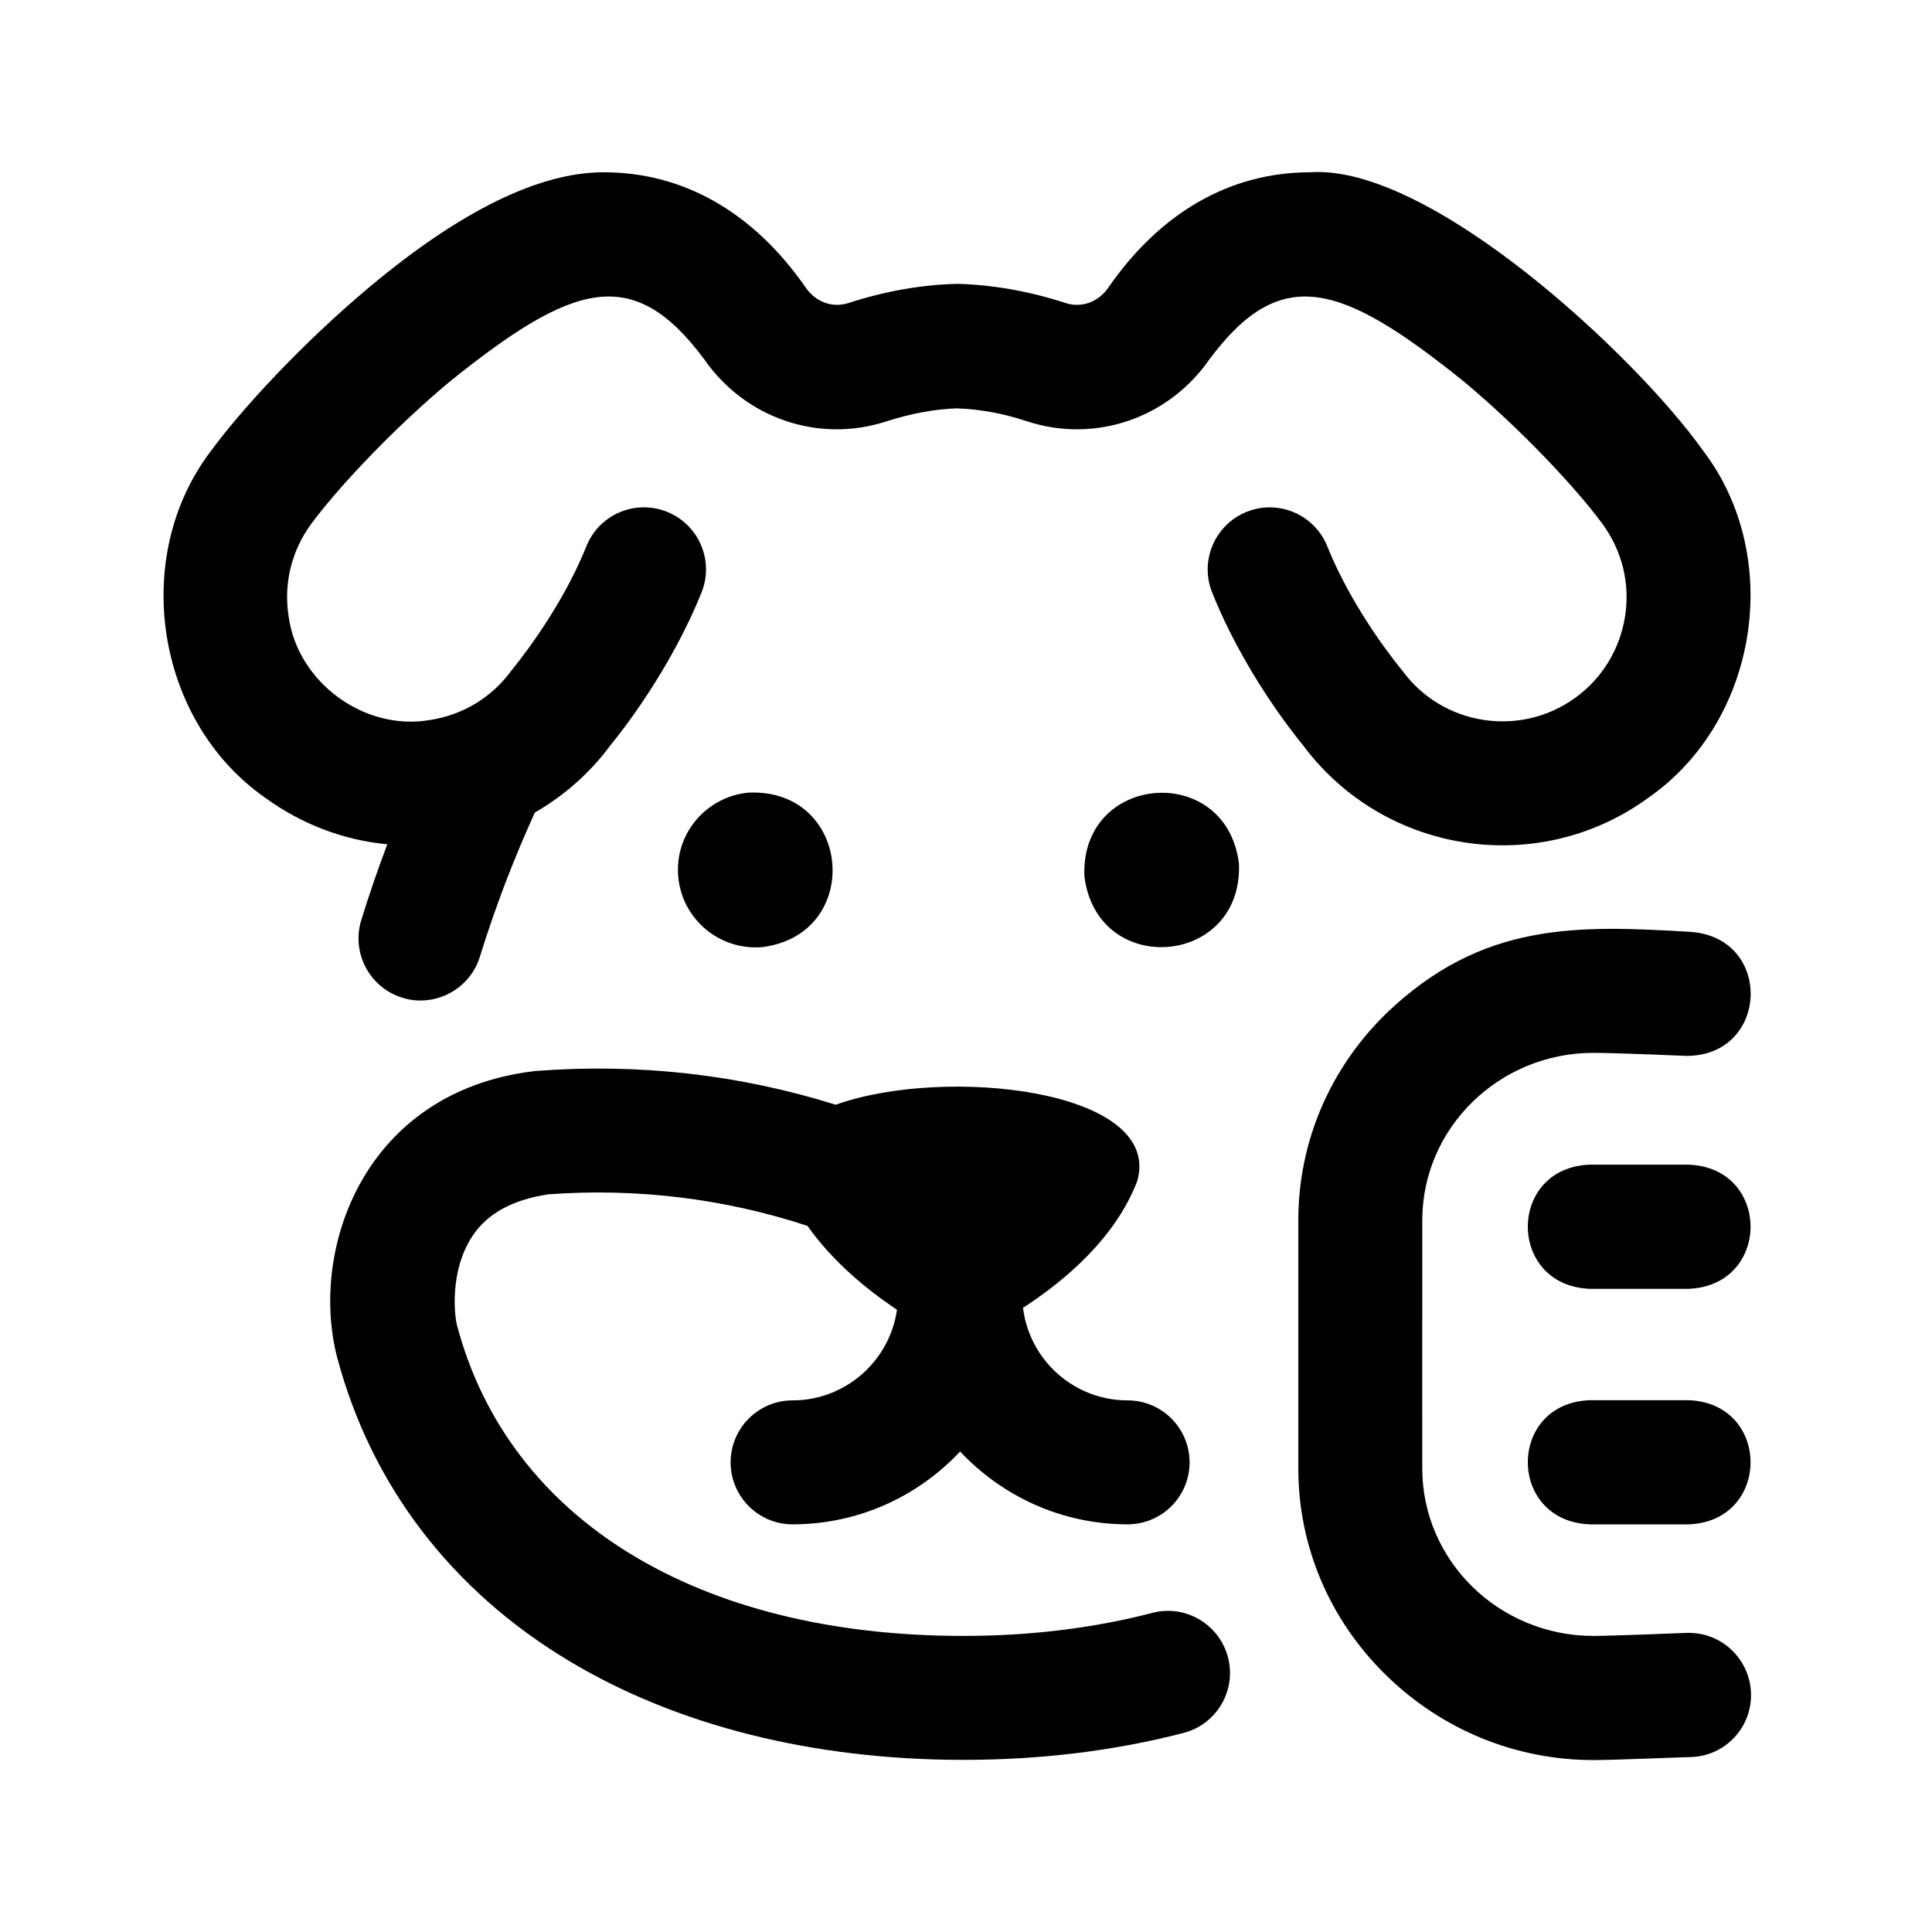
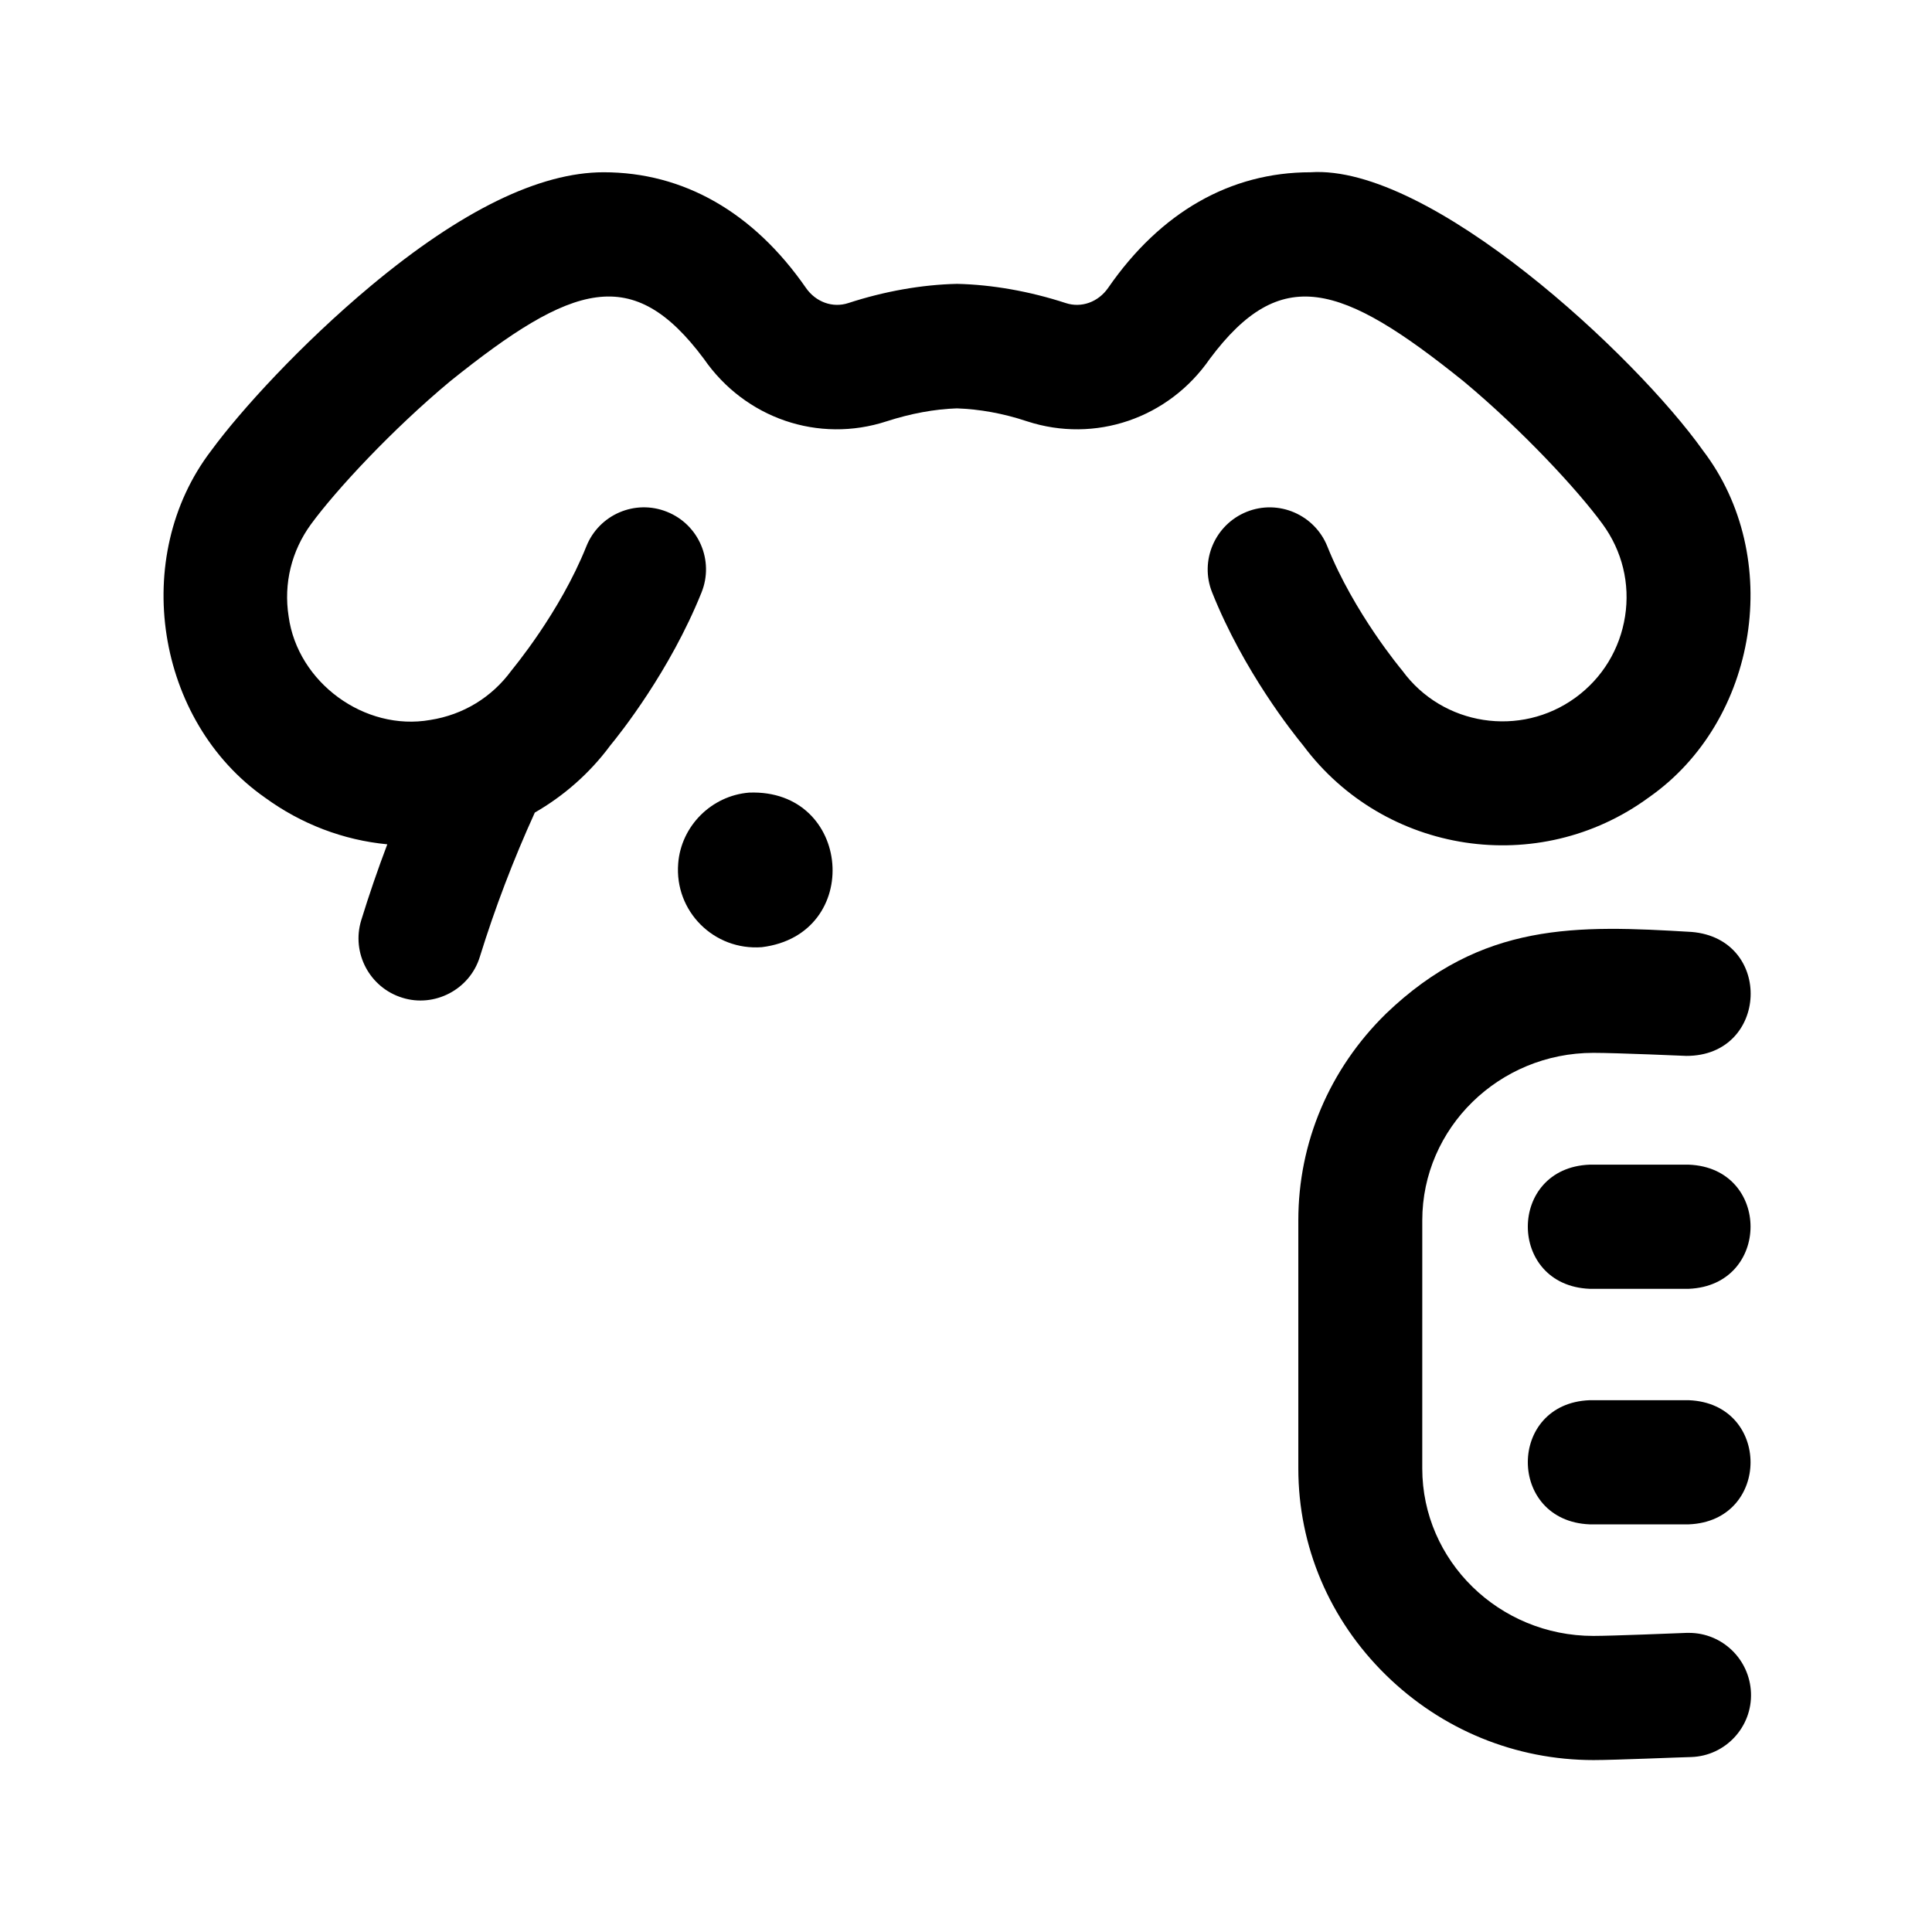
<svg xmlns="http://www.w3.org/2000/svg" fill="#000000" width="800px" height="800px" version="1.1" viewBox="144 144 512 512">
  <g>
-     <path d="m469.42 583.18c2.316 8.766-2.973 17.785-11.738 20.051-18.188 4.734-37.836 7.152-58.34 7.152h-0.051c-39.801 0-75.926-9.07-104.54-26.25-31.188-18.742-52.395-46.551-61.414-80.457-7.356-28.617 7.055-70.18 51.891-75.773 0.352-0.051 0.707-0.102 1.059-0.102 27.055-2.066 53.855 1.008 79.199 8.969 28.668-10.328 86.758-4.18 79.902 20.203-5.742 15.062-19.195 26.449-30.277 33.605 1.664 13.805 13.453 24.535 27.711 24.535 9.07 0 16.426 7.356 16.426 16.426 0 9.07-7.356 16.426-16.426 16.426-17.48 0-33.25-7.457-44.387-19.297-11.082 11.84-26.902 19.297-44.387 19.297-9.07 0-16.426-7.356-16.426-16.426 0-9.07 7.356-16.426 16.426-16.426 14.055 0 25.746-10.48 27.66-24.031-7.91-5.238-17.078-12.797-23.73-22.219-21.914-7.203-45.141-10.078-68.617-8.363-9.621 1.461-16.223 5.09-20.203 11.133-6.047 9.168-4.734 21.16-4.031 23.629 13.652 51.539 63.832 82.273 134.16 82.273 17.734 0 34.562-2.066 50.078-6.098 8.766-2.312 17.734 2.977 20.051 11.742z" />
    <path d="m595.32 263.41c-17.832-25.09-72.297-75.922-104.04-73.758-21.211 0-39.75 10.578-53.605 30.633-2.621 3.777-7.106 5.391-11.234 4.031-9.574-3.125-19.547-4.887-28.816-5.09-9.32 0.203-19.246 1.965-28.816 5.09-4.133 1.359-8.613-0.25-11.234-4.031-13.906-20.051-32.445-30.633-53.605-30.633-16.977 0-37.734 10.125-61.715 30.129-18.34 15.316-34.461 32.949-42.32 43.68-21.461 28.113-14.711 71.59 14.258 91.895 9.672 7.055 20.809 11.285 32.445 12.395-2.519 6.648-4.836 13.402-6.902 20.102-2.672 8.664 2.215 17.887 10.883 20.555 8.465 2.672 17.887-2.117 20.555-10.883 3.981-12.848 8.867-25.695 14.559-38.188 7.707-4.434 14.559-10.43 20-17.785 2.57-3.125 15.77-19.648 24.184-40.559 3.375-8.414-0.707-17.984-9.168-21.363-8.414-3.375-17.984 0.707-21.363 9.168-7.055 17.633-19.598 32.547-19.852 32.898-5.188 7.106-12.797 11.738-21.512 13.098-17.383 3.074-35.164-9.926-37.535-27.457-1.359-8.664 0.754-17.332 5.945-24.434 6.648-9.07 21.41-24.988 36.828-37.836 32.598-26.199 48.465-31.188 67.258-5.996 10.934 15.82 30.43 22.469 48.465 16.574 6.398-2.066 12.645-3.223 18.59-3.426 5.945 0.203 12.242 1.309 18.59 3.426 18.035 5.894 37.535-0.754 48.465-16.574 18.793-25.141 34.66-20.254 67.258 5.996 15.418 12.848 30.18 28.719 36.828 37.836 5.188 7.106 7.305 15.77 5.945 24.434-1.359 8.664-5.996 16.324-13.098 21.512-14.609 10.68-35.266 7.508-45.949-7.152-0.25-0.301-12.797-15.266-19.852-32.898-3.375-8.414-12.949-12.543-21.363-9.168-8.414 3.375-12.543 12.949-9.168 21.363 8.363 20.957 21.562 37.434 24.133 40.559 21.512 28.867 62.422 35.117 91.543 13.805 29.125-20.301 35.879-63.832 14.414-91.945z" />
-     <path d="m472.34 372.89c1.059 27.305-37.633 30.379-40.961 3.324-1.105-27.305 37.637-30.379 40.961-3.324z" />
    <path d="m342.52 354.05c-9.977 0.805-18.035 8.867-18.793 18.793-1.008 12.645 9.473 23.125 22.168 22.168 27.004-3.324 23.93-42.02-3.375-40.961z" />
    <path d="m591.6 576.73h-0.605c-2.719 0.102-19.801 0.805-24.738 0.805-24.988 0-45.344-19.902-45.344-44.387l0.004-65.742c0-24.484 20.355-44.387 45.344-44.387 6.098 0 24.637 0.805 24.637 0.805 21.816 0.051 23.125-31.035 1.41-32.848-30.43-1.812-55.57-2.769-81.012 21.664-14.965 14.66-23.227 34.109-23.227 54.766v65.746c0 20.656 8.262 40.102 23.227 54.766 14.812 14.508 34.359 22.52 55.016 22.52 5.644 0 23.227-0.754 25.895-0.805 9.07-0.301 16.172-7.961 15.82-17.027-0.355-8.922-7.66-15.875-16.426-15.875z" />
    <path d="m591.55 452.65h-26.301c-21.816 0.855-21.816 31.992 0 32.898h26.301c21.816-0.91 21.816-32.043 0-32.898z" />
    <path d="m591.55 515.07h-26.301c-21.816 0.855-21.816 31.992 0 32.898h26.301c21.816-0.859 21.816-32.043 0-32.898z" />
  </g>
</svg>